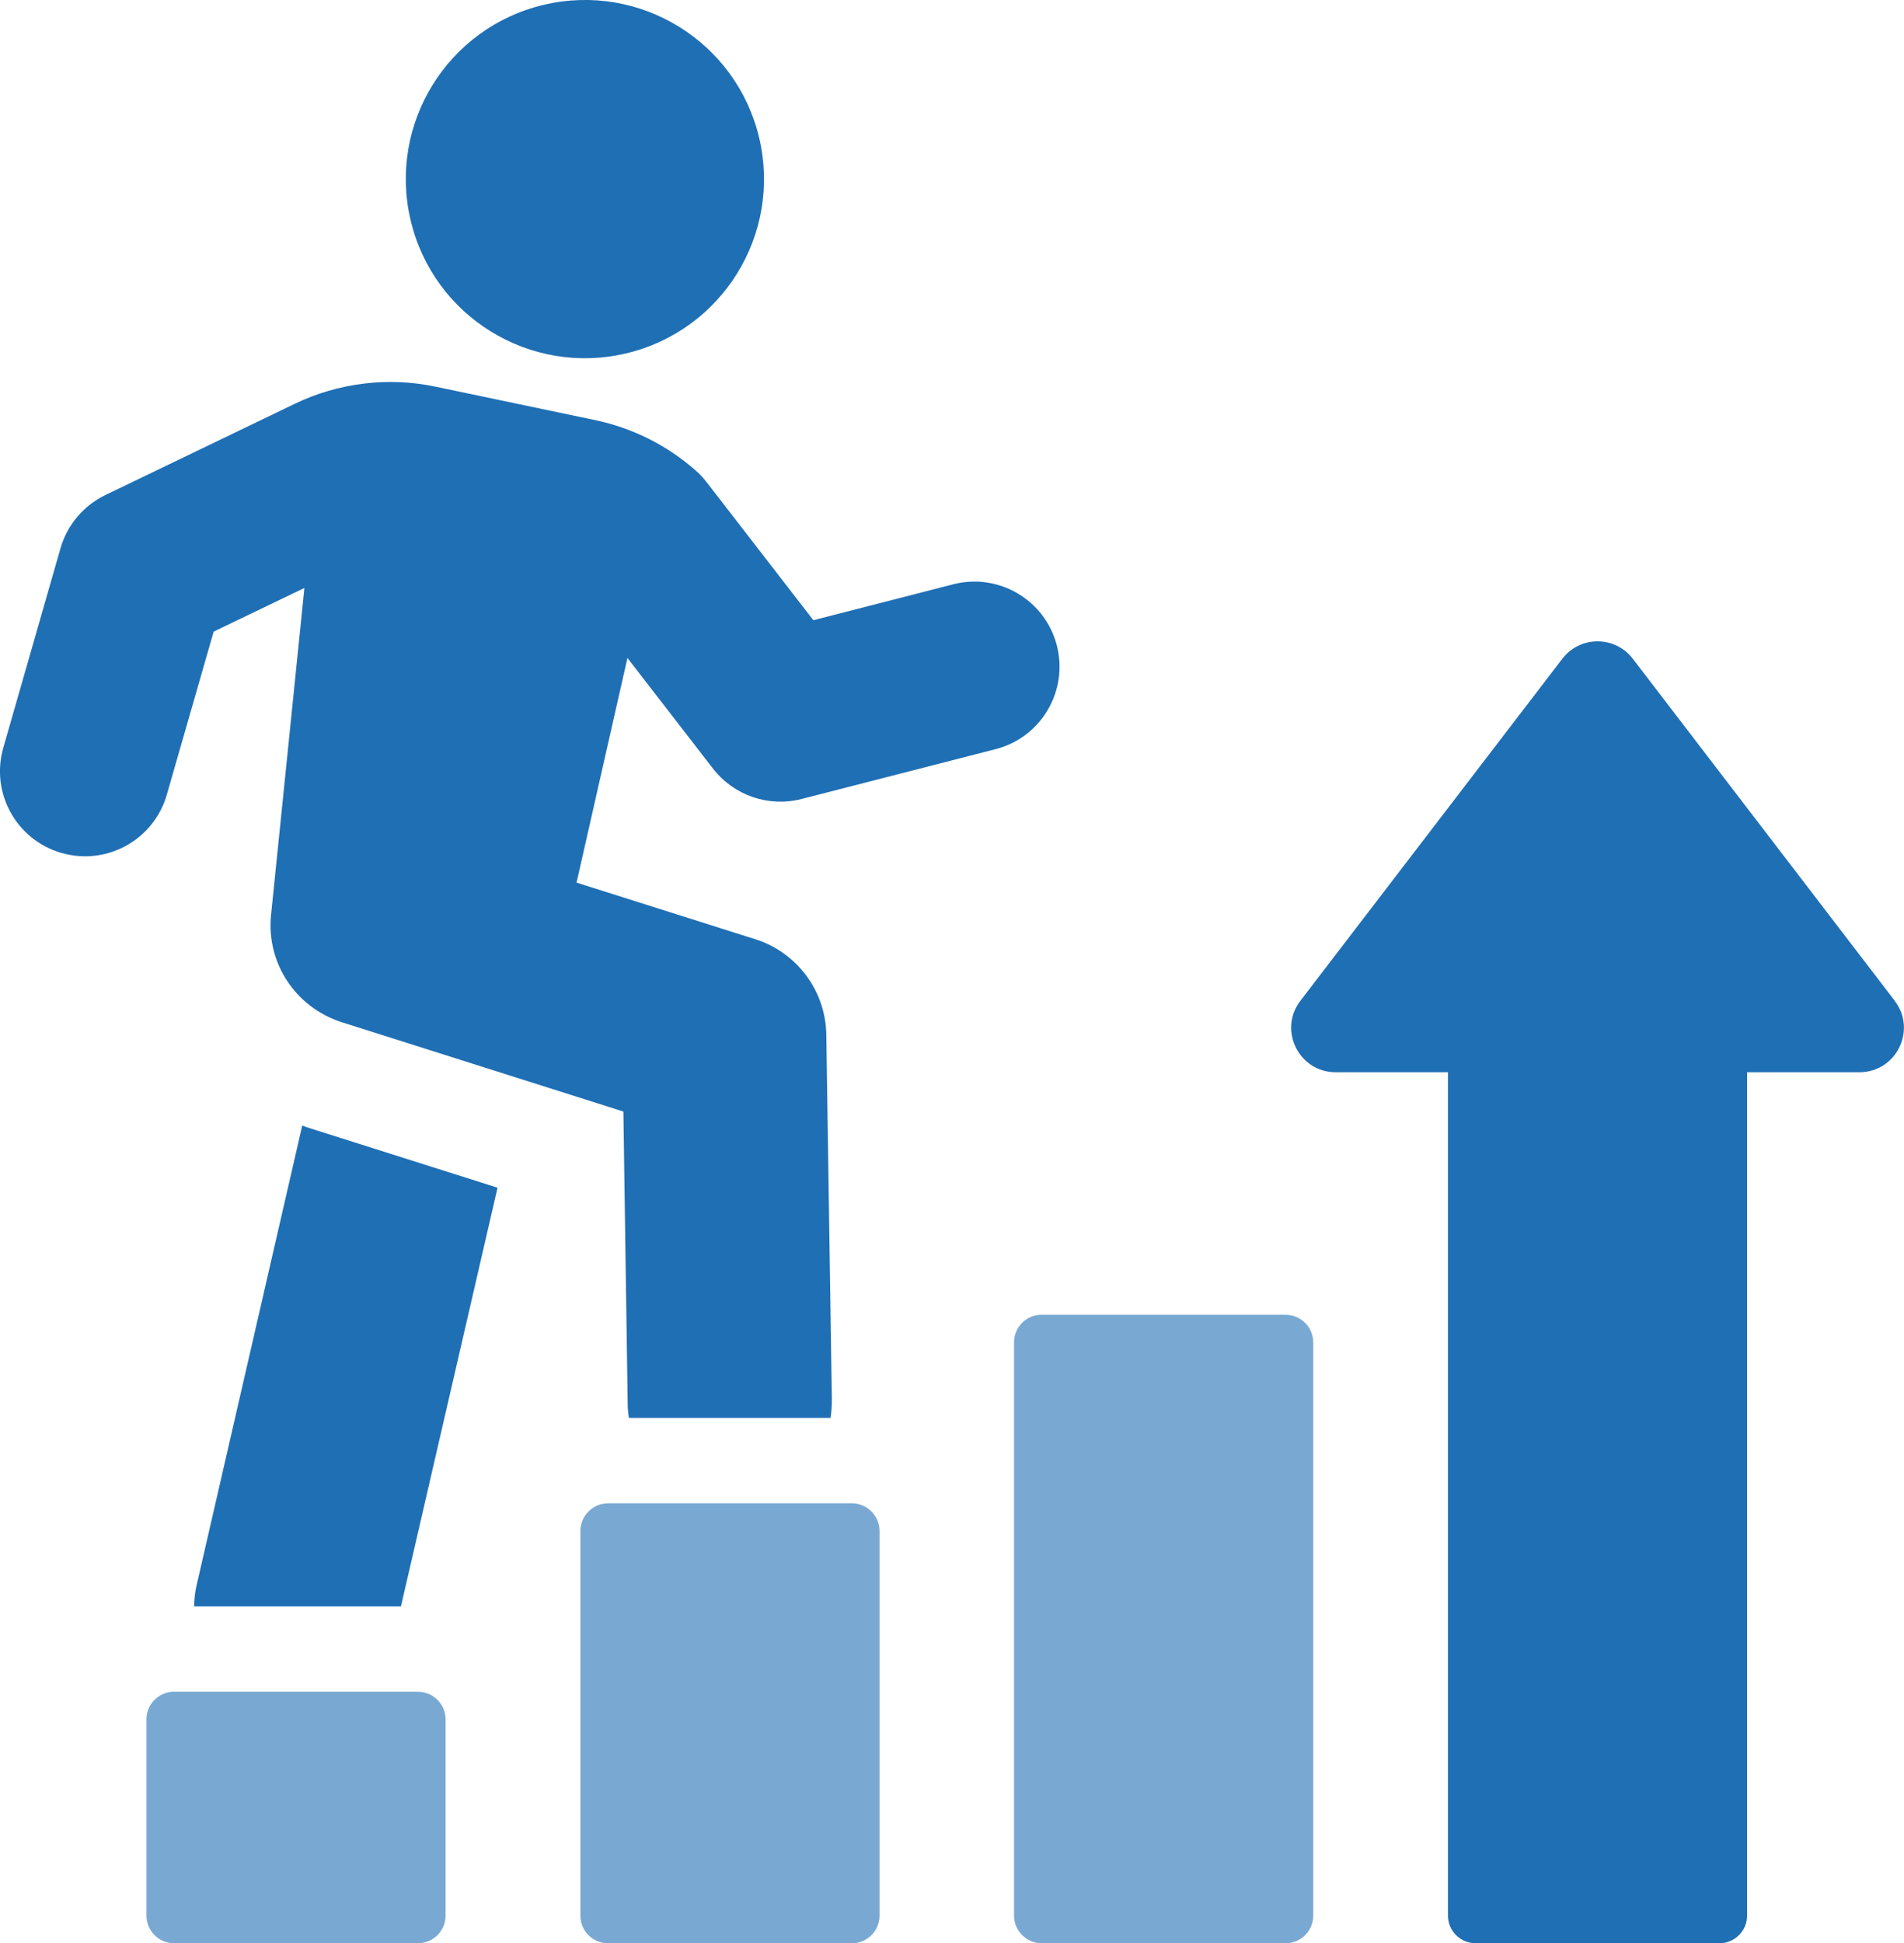
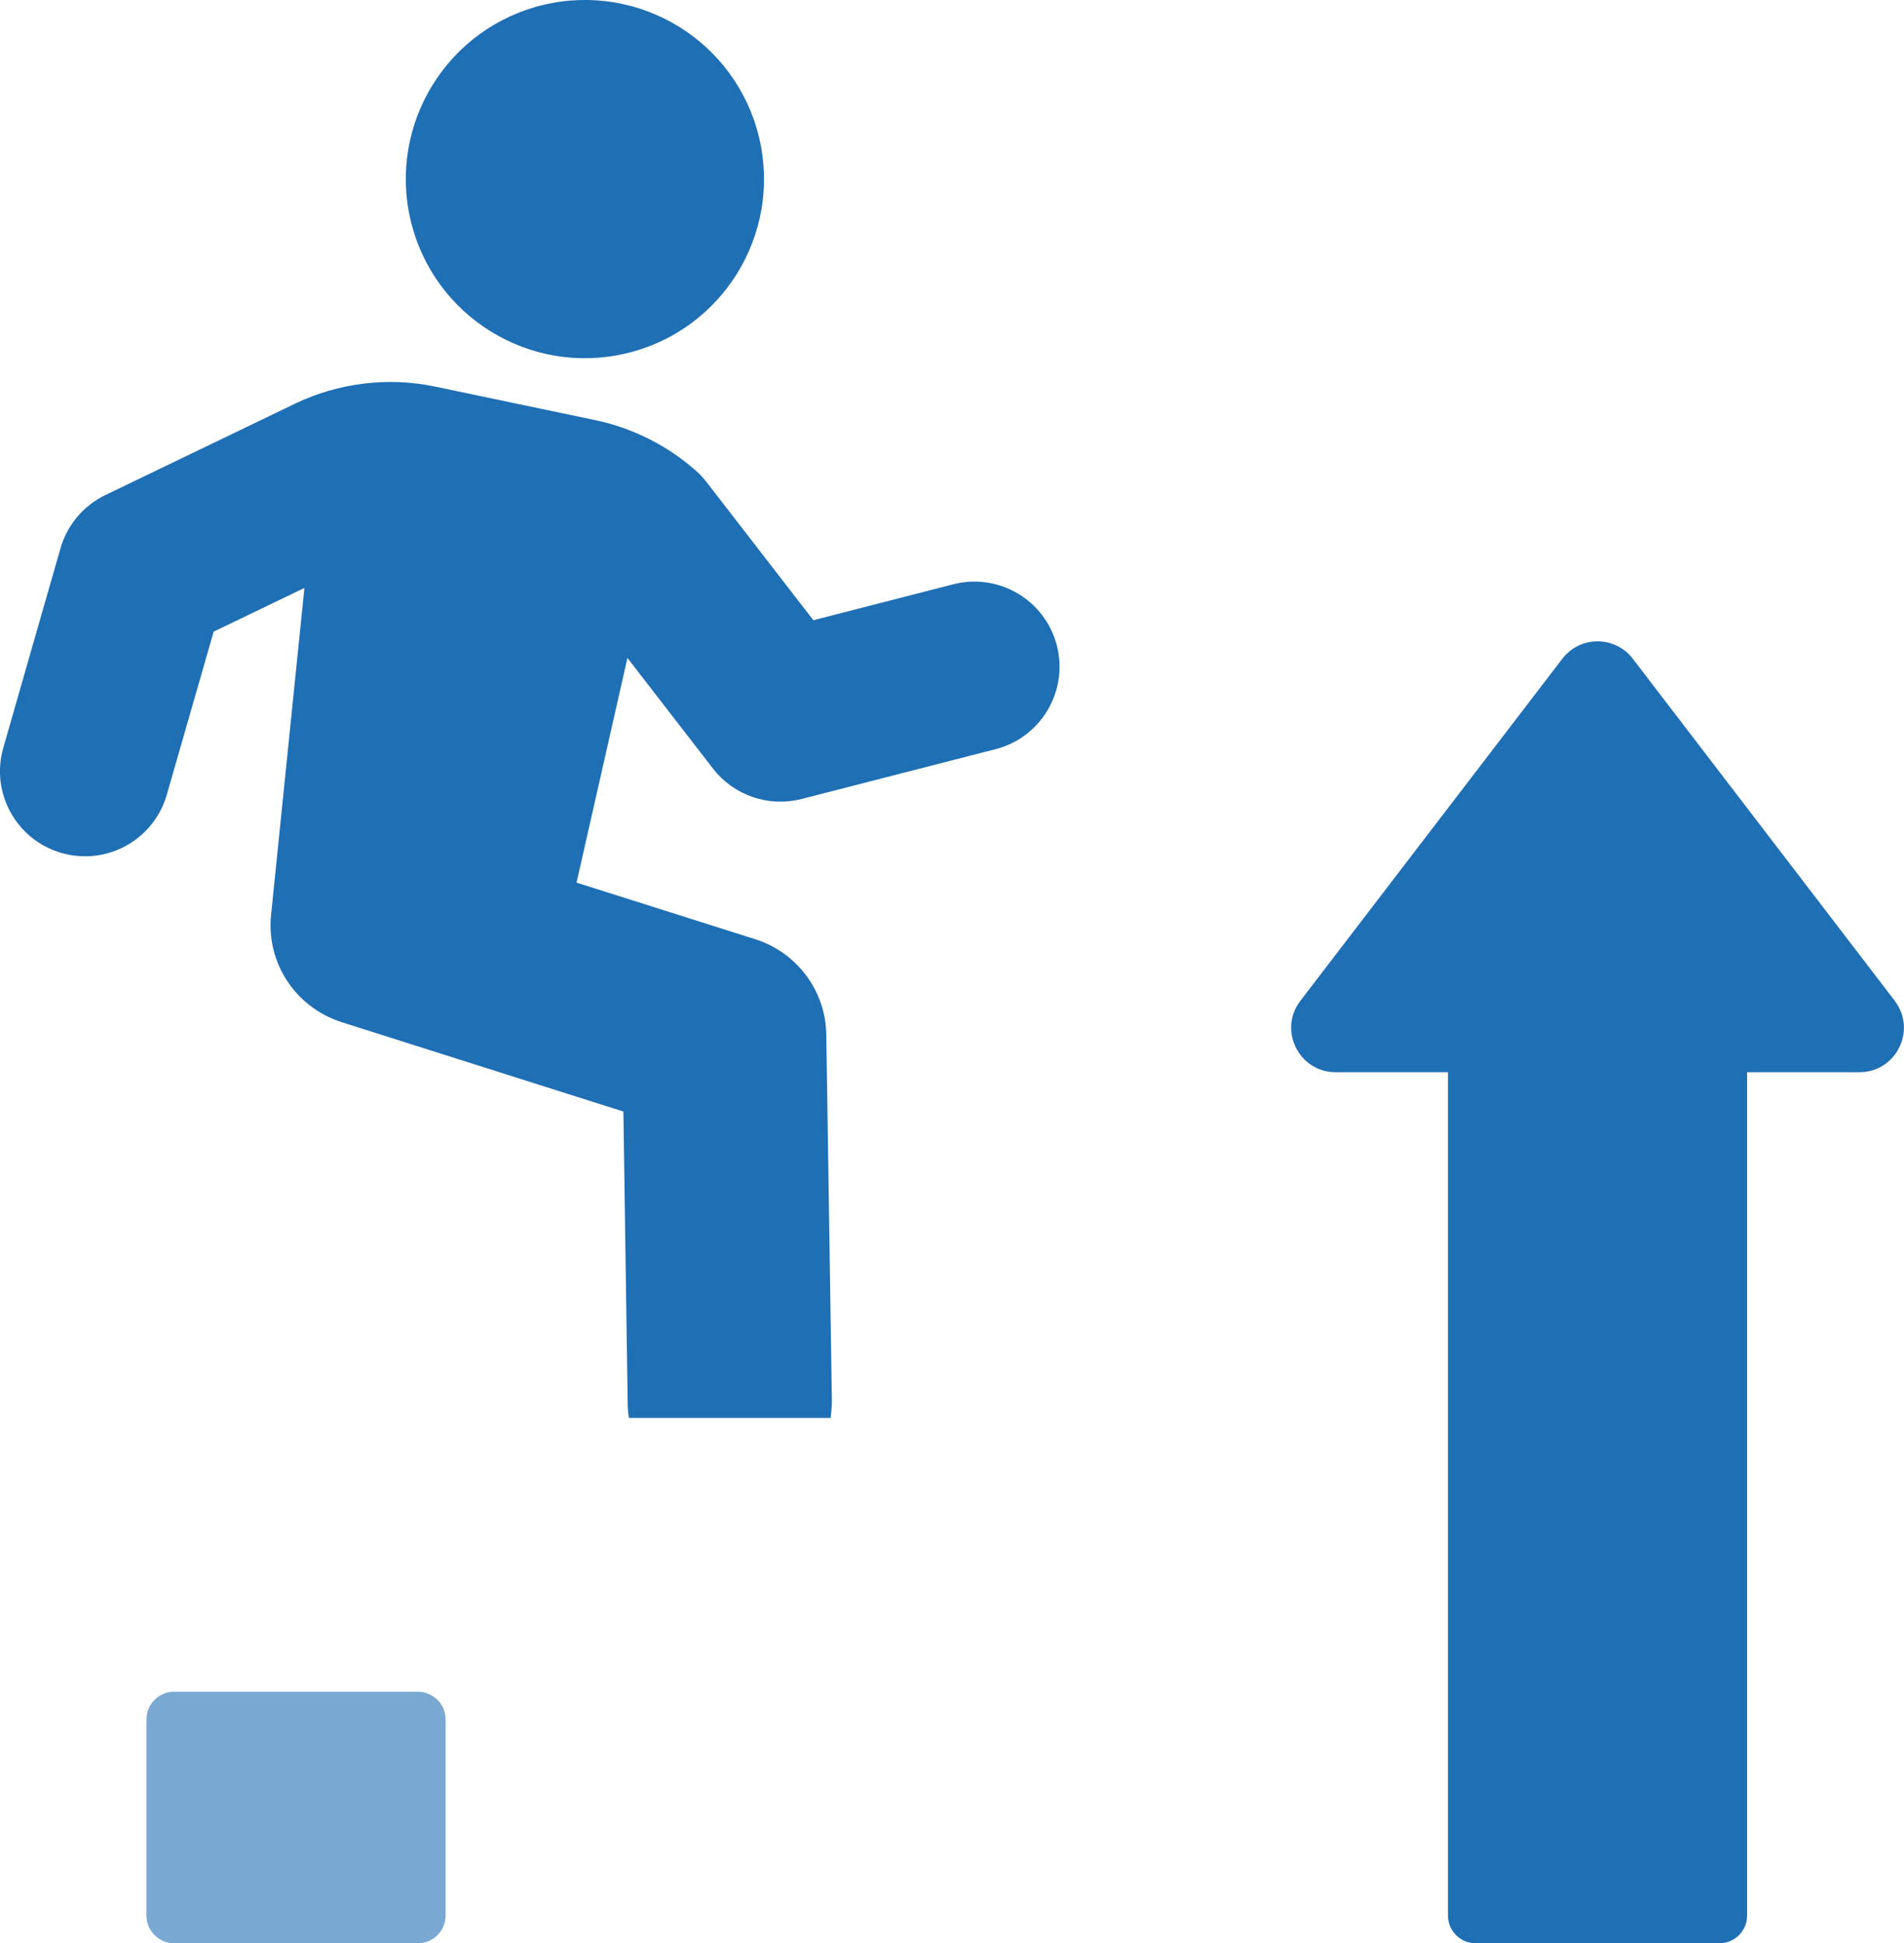
<svg xmlns="http://www.w3.org/2000/svg" id="Layer_2" viewBox="0 0 253.26 258.47">
  <defs>
    <style>.cls-1{fill:#1f6fb5;}.cls-2{fill:#79a9d3;}</style>
  </defs>
  <g id="Layer_1-2">
-     <path class="cls-1" d="m40.2,149.71l-14.03,61.06c-.23.96-.34,1.92-.34,2.89h27.5l12.85-55.69-25.18-7.98c-.28-.11-.51-.17-.79-.28Z" />
    <path class="cls-1" d="m140.58,85.86c-1.56-6.05-7.72-9.7-13.78-8.15l-18.61,4.78-14.21-18.37c-.44-.57-.93-1.1-1.48-1.57-3.78-3.33-8.38-5.63-13.32-6.67l-21.24-4.45c-6.28-1.33-12.93-.52-18.72,2.27l-25.2,12.14c-2.9,1.4-5.08,3.97-5.97,7.07L.44,99.45c-1.73,6.01,1.74,12.28,7.75,14,1.04.3,2.1.44,3.13.44,4.92,0,9.44-3.23,10.87-8.2l6.23-21.68,12.07-5.81-4.43,43.44c-.68,6.39,3.22,12.34,9.4,14.32l37.46,11.88.57,38.77c0,.68.06,1.36.17,1.98h26.82c.11-.79.17-1.58.17-2.38l-.74-48.56c-.06-5.83-3.9-10.98-9.45-12.73l-23.77-7.53,6.77-29.88,11.38,14.72c2.77,3.57,7.39,5.16,11.77,4.04l25.82-6.63c6.05-1.55,9.7-7.72,8.15-13.78Z" />
    <path class="cls-2" d="m23.16,225.01h32.43c2.03,0,3.68,1.65,3.68,3.68v26.09c0,2.03-1.65,3.68-3.68,3.68H23.16c-2.03,0-3.68-1.65-3.68-3.68v-26.1c0-2.03,1.65-3.68,3.68-3.68Z" />
-     <path class="cls-2" d="m80.87,199.94h32.43c2.03,0,3.69,1.65,3.69,3.69v51.16c0,2.03-1.65,3.68-3.68,3.68h-32.43c-2.03,0-3.68-1.65-3.68-3.68v-51.16c0-2.03,1.65-3.68,3.68-3.68Z" />
-     <path class="cls-2" d="m138.57,174.87h32.43c2.03,0,3.68,1.65,3.68,3.68v76.23c0,2.03-1.65,3.68-3.68,3.68h-32.43c-2.03,0-3.69-1.65-3.69-3.69v-76.23c0-2.03,1.65-3.68,3.68-3.68Z" />
    <path class="cls-1" d="m252.03,133.11l-34.84-45.49c-2.37-3.09-7.02-3.09-9.38,0l-34.84,45.49c-2.98,3.89-.2,9.5,4.69,9.5h14.94v112.17c0,2.04,1.65,3.68,3.68,3.68h32.43c2.03,0,3.68-1.65,3.68-3.68v-112.17h14.94c4.9,0,7.67-5.61,4.69-9.5Z" />
    <circle class="cls-1" cx="77.8" cy="23.82" r="23.82" transform="translate(-3.39 18.51) rotate(-13.28)" />
  </g>
</svg>